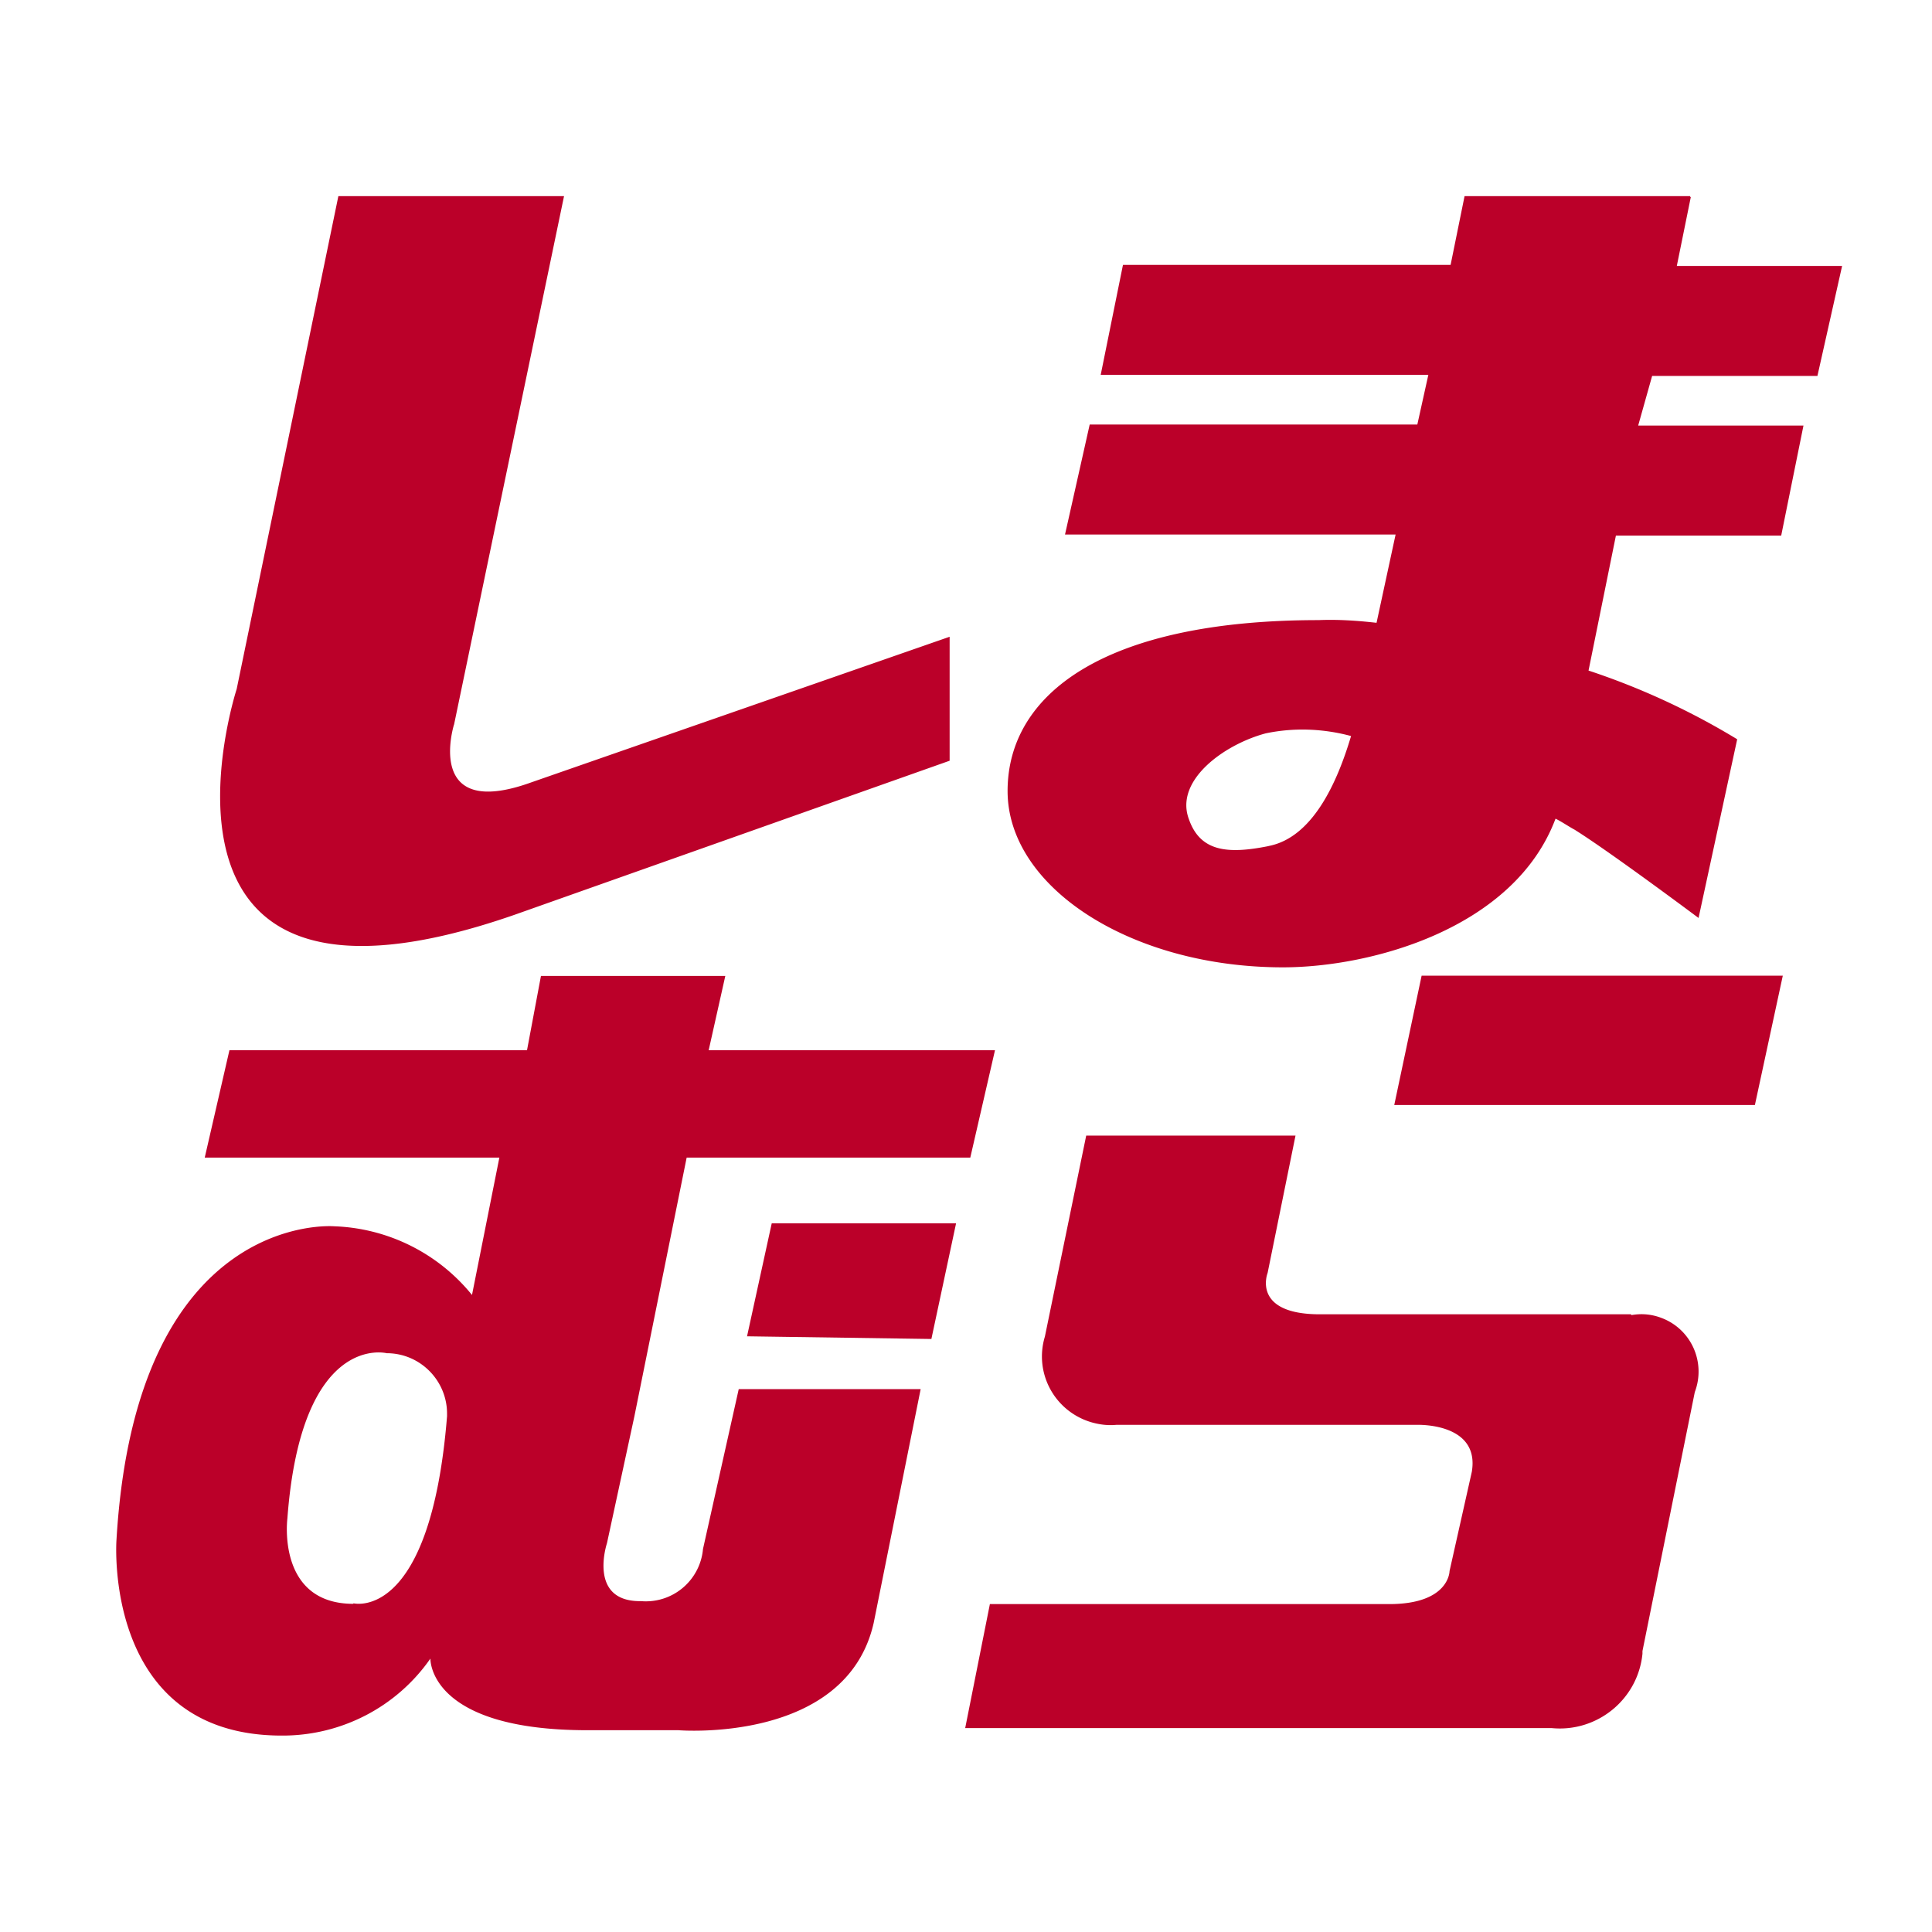
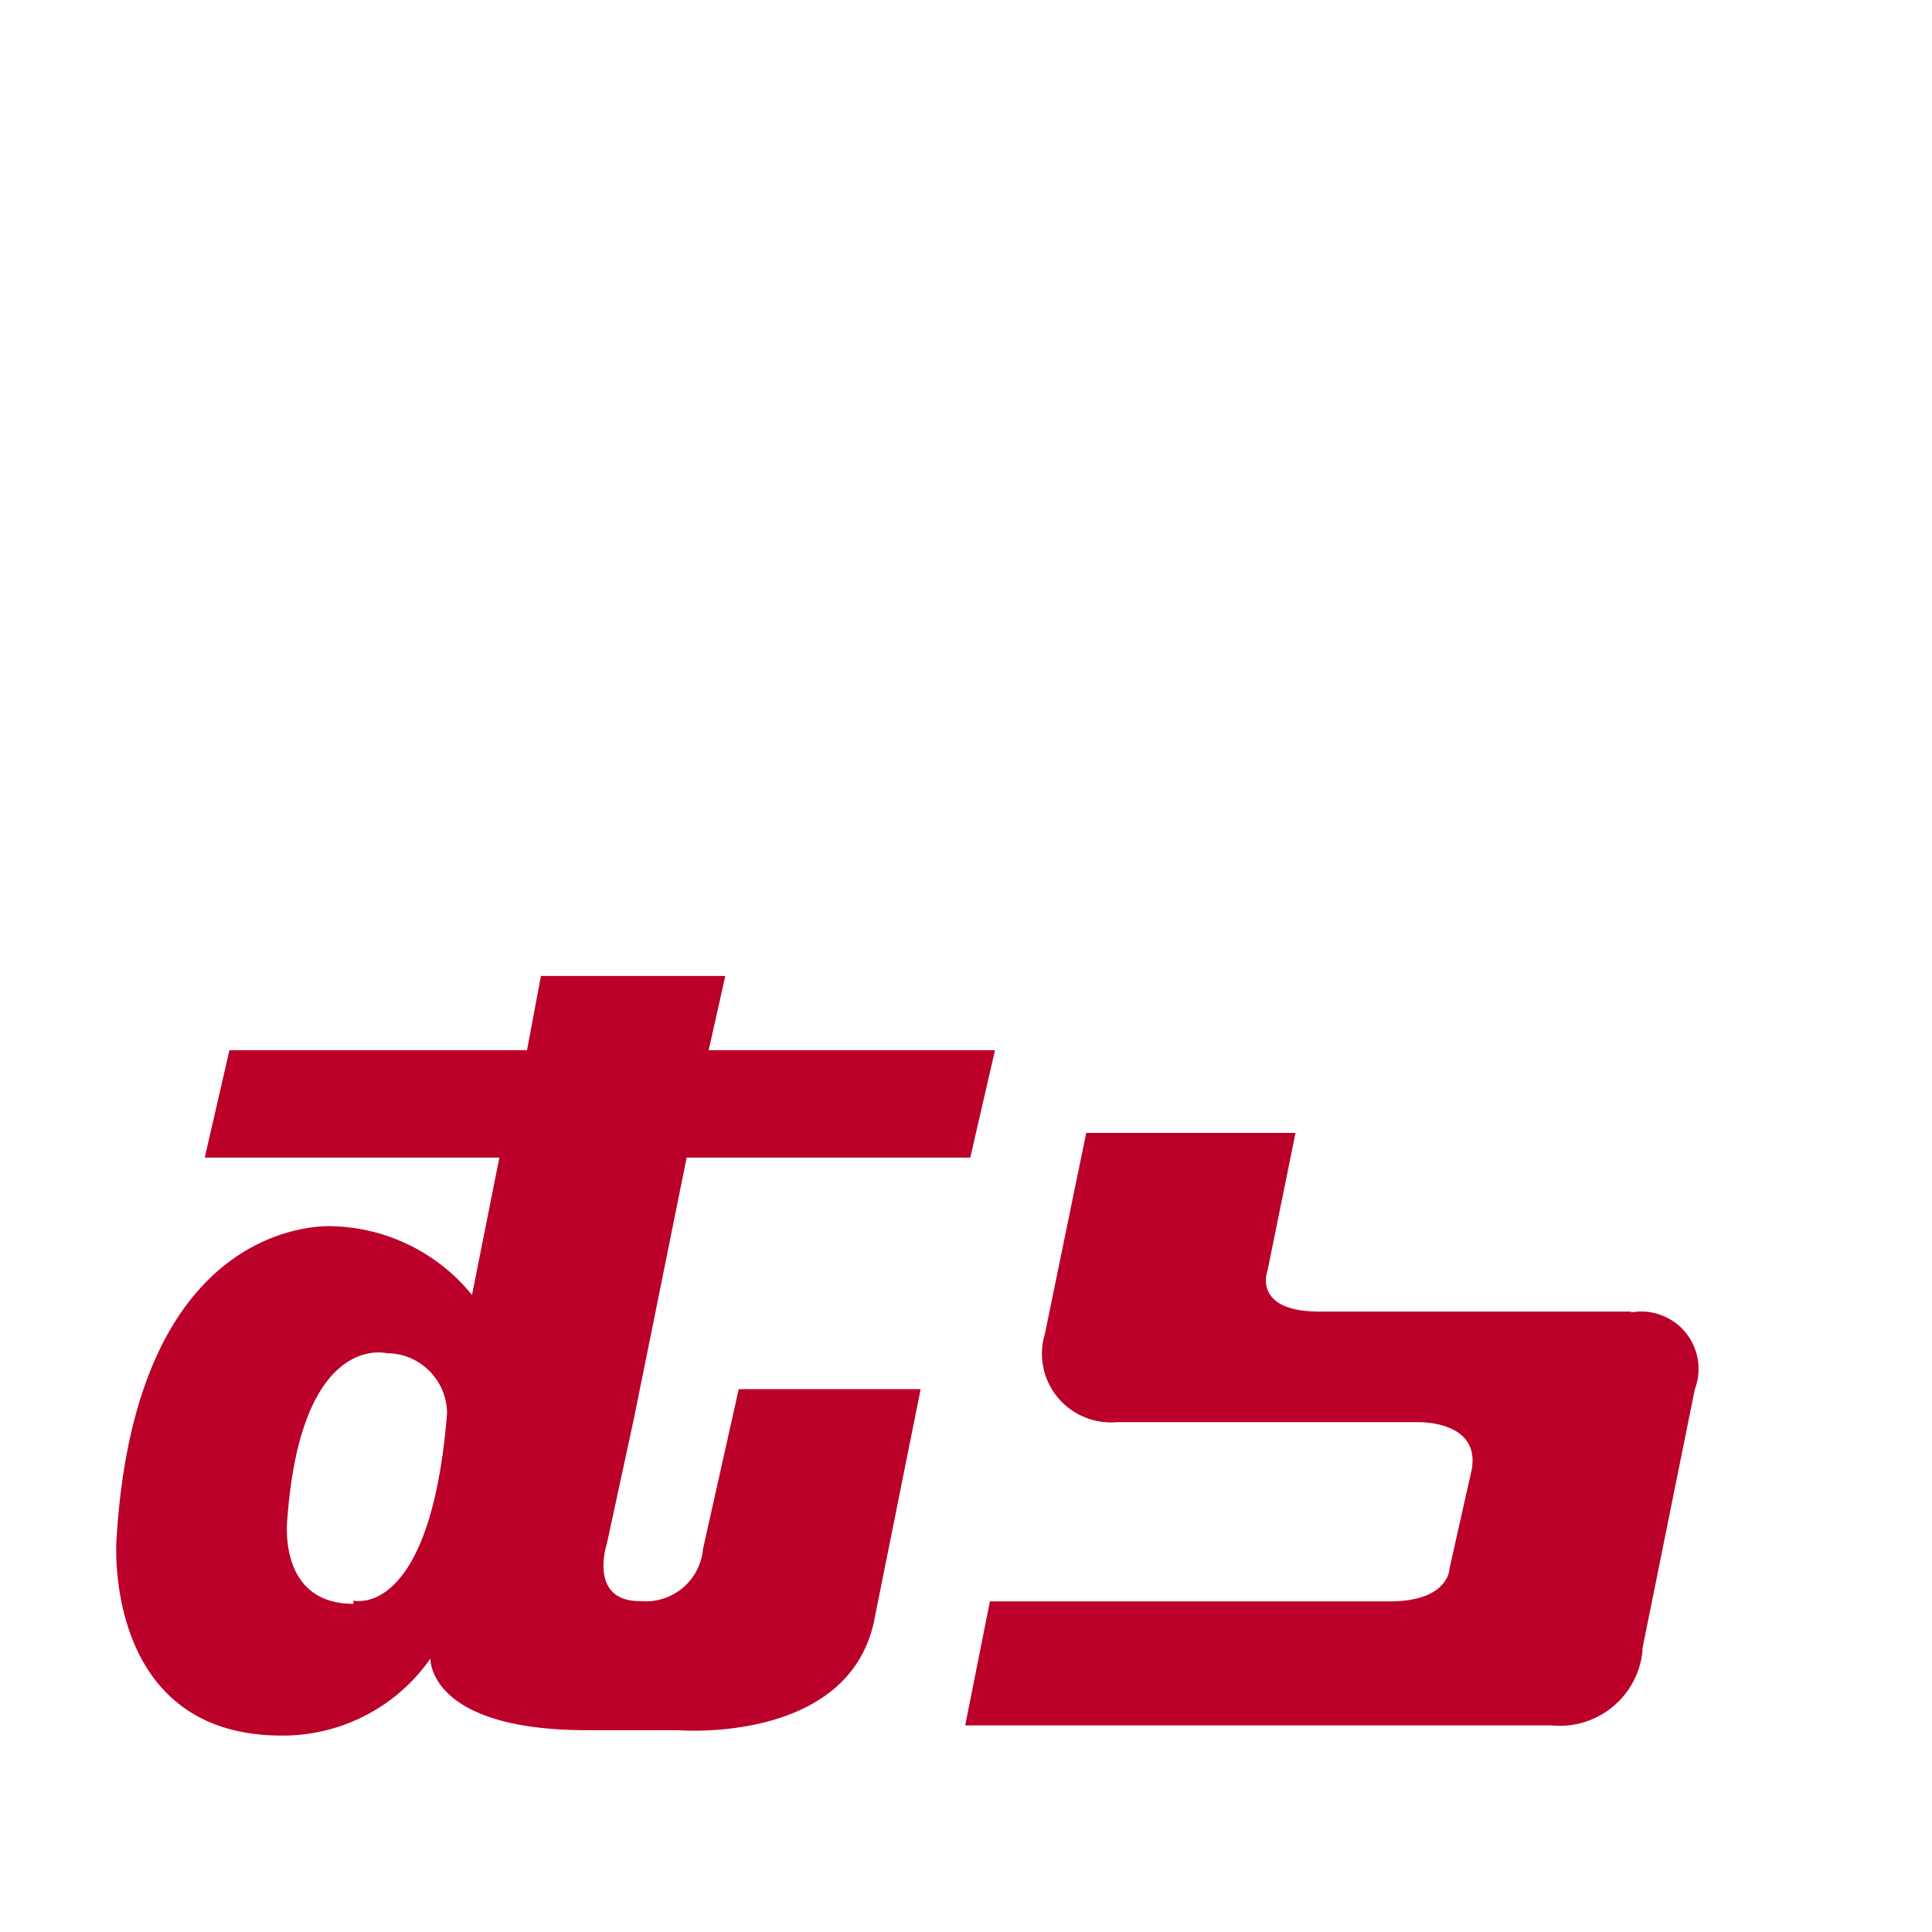
<svg xmlns="http://www.w3.org/2000/svg" viewBox="0 0 72 72">
  <g fill="#bb0029">
-     <path d="m52.98 36.36-1.02 4.82H65.4l1.04-4.82H52.99Zm-36.06-9.35 4.1-19.7h-8.41L8.82 25.68s-4.41 13.55 10.36 8.41l16.21-5.74v-4.62l-15.6 5.43c-4 1.44-2.87-2.16-2.87-2.16M62.99 7.31h-8.41l-.52 2.56H41.85l-.83 4.1h12.21l-.41 1.85H40.61l-.92 4.1h12.32l-.71 3.29c-.71-.08-1.43-.13-2.16-.1-8.01 0-11.59 2.77-11.59 6.37s4.62 6.57 10.26 6.57c3.29 0 8.62-1.44 10.16-5.54.21.1.52.31.71.41 1.33.83 4.62 3.29 4.62 3.29l1.44-6.66a27.02 27.02 0 0 0-5.54-2.56l1.02-5.03h6.16l.83-4.1h-6.16l.52-1.85h6.16l.92-4.1h-6.16l.52-2.56-.03-.03ZM47.28 31.53c-1.54.31-2.56.21-2.98-1.02-.52-1.44 1.33-2.77 2.87-3.18 1.05-.22 2.14-.18 3.18.1-.52 1.75-1.44 3.79-3.08 4.1M27.84 49.8l6.87.1.92-4.31h-6.87l-.92 4.21Z" />
-     <path d="M26.2 57.71a2.14 2.14 0 0 1-2.31 1.96h-.04c-1.95 0-1.23-2.16-1.23-2.16l1.02-4.72 1.95-9.65h10.57l.92-4H26.41l.62-2.77h-6.87l-.52 2.77H8.55l-.92 4h10.98l-1.02 5.12a6.919 6.919 0 0 0-5.14-2.56s-7.39-.62-8.11 11.7c0 0-.52 7.28 6.16 7.28 2.21.01 4.28-1.06 5.54-2.87 0 0-.1 2.67 5.85 2.67h3.39s6.26.52 7.28-4l1.75-8.71h-6.78l-1.33 5.95v-.03Zm-13.03 2.06c-2.87 0-2.46-3.18-2.46-3.18.52-6.97 3.7-6.16 3.7-6.16 1.25 0 2.25 1.02 2.25 2.25v.1c-.62 7.7-3.49 6.97-3.49 6.97m47.61-10.77H49.19c-2.56 0-1.95-1.54-1.95-1.54l1.04-5.12h-7.8l-1.54 7.49c-.41 1.36.36 2.78 1.72 3.19.31.09.62.13.94.1h11.19s2.37-.1 2.06 1.75l-.83 3.7s0 1.23-2.25 1.23H36.89l-.92 4.62h21.85c1.69.17 3.22-1.06 3.39-2.77v-.1l1.95-9.65c.42-1.11-.13-2.34-1.23-2.76-.36-.14-.74-.18-1.13-.11" />
+     <path d="M26.2 57.71a2.14 2.14 0 0 1-2.31 1.96h-.04c-1.95 0-1.23-2.16-1.23-2.16l1.02-4.72 1.95-9.65h10.57l.92-4H26.41l.62-2.77h-6.87l-.52 2.77H8.55l-.92 4h10.98l-1.02 5.12a6.919 6.919 0 0 0-5.14-2.56s-7.39-.62-8.11 11.7c0 0-.52 7.28 6.16 7.28 2.21.01 4.28-1.06 5.54-2.87 0 0-.1 2.67 5.85 2.67h3.39s6.26.52 7.28-4l1.75-8.71h-6.78l-1.33 5.95v-.03Zm-13.03 2.06c-2.87 0-2.46-3.18-2.46-3.18.52-6.97 3.7-6.16 3.7-6.16 1.25 0 2.25 1.02 2.25 2.25c-.62 7.7-3.49 6.97-3.49 6.97m47.61-10.77H49.19c-2.56 0-1.95-1.54-1.95-1.54l1.04-5.12h-7.8l-1.54 7.49c-.41 1.36.36 2.78 1.72 3.19.31.09.62.13.94.1h11.19s2.37-.1 2.06 1.75l-.83 3.7s0 1.23-2.25 1.23H36.89l-.92 4.62h21.85c1.69.17 3.22-1.06 3.39-2.77v-.1l1.95-9.65c.42-1.11-.13-2.34-1.23-2.76-.36-.14-.74-.18-1.13-.11" />
  </g>
</svg>